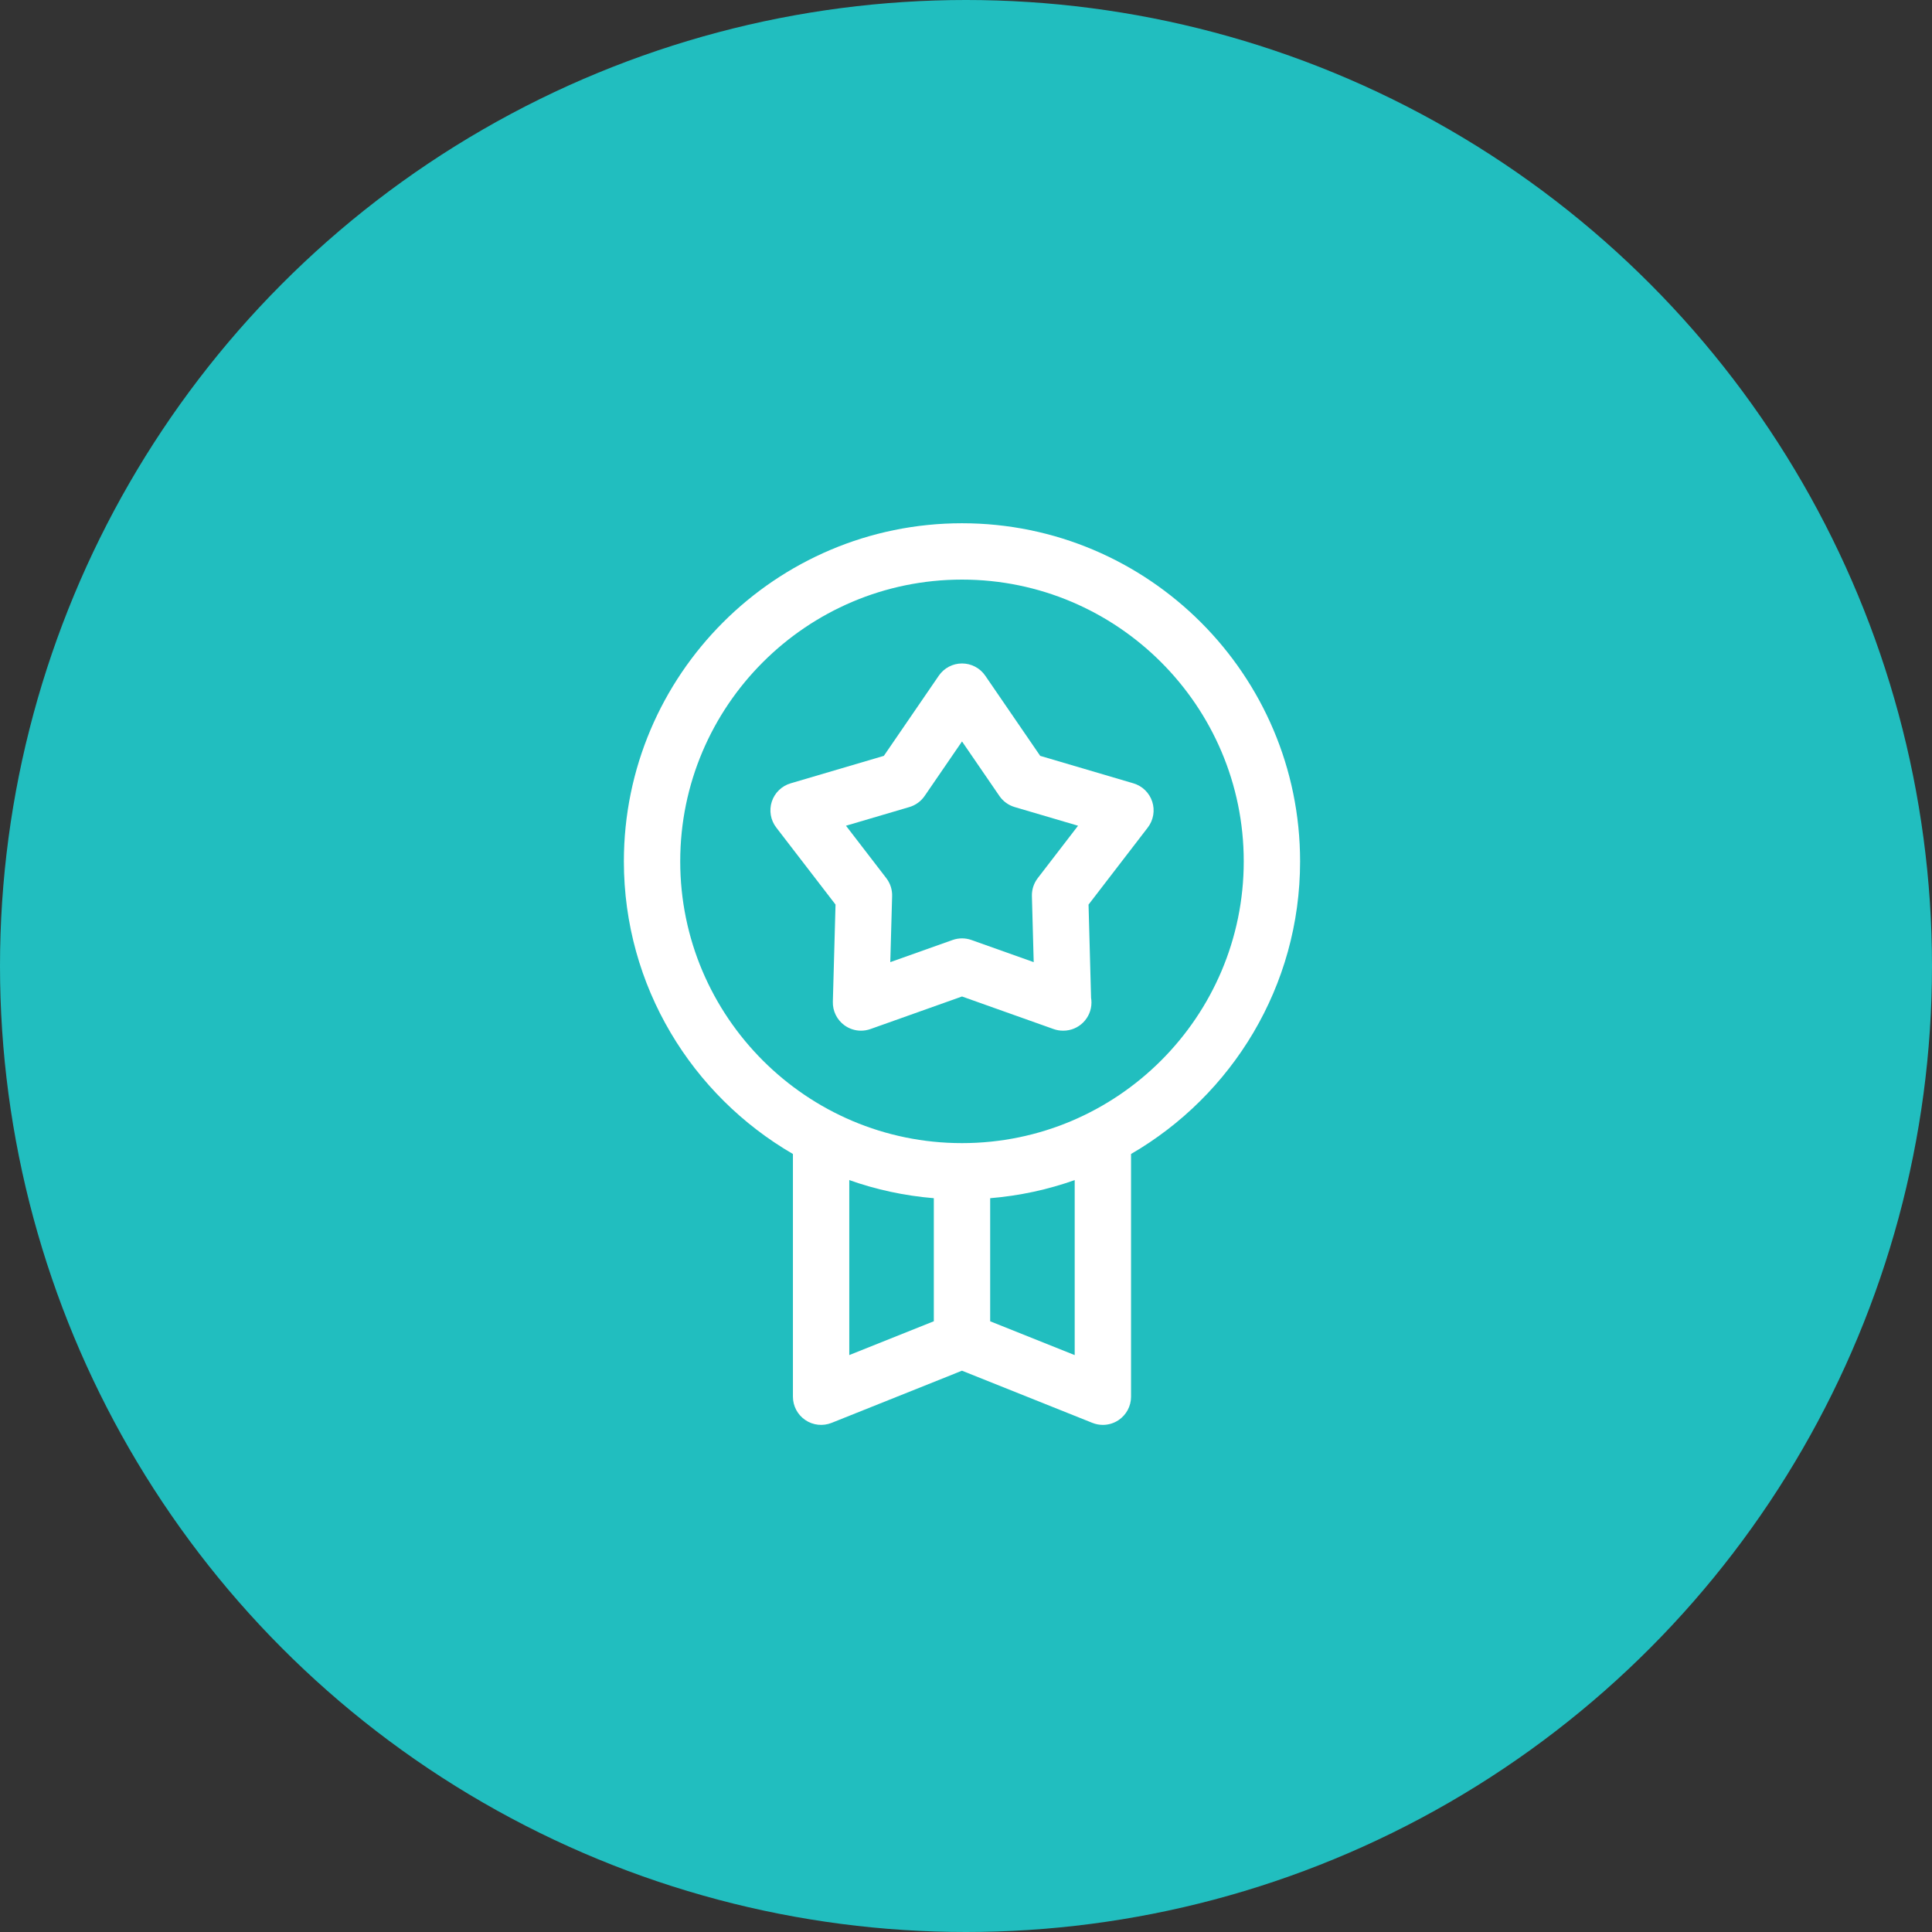
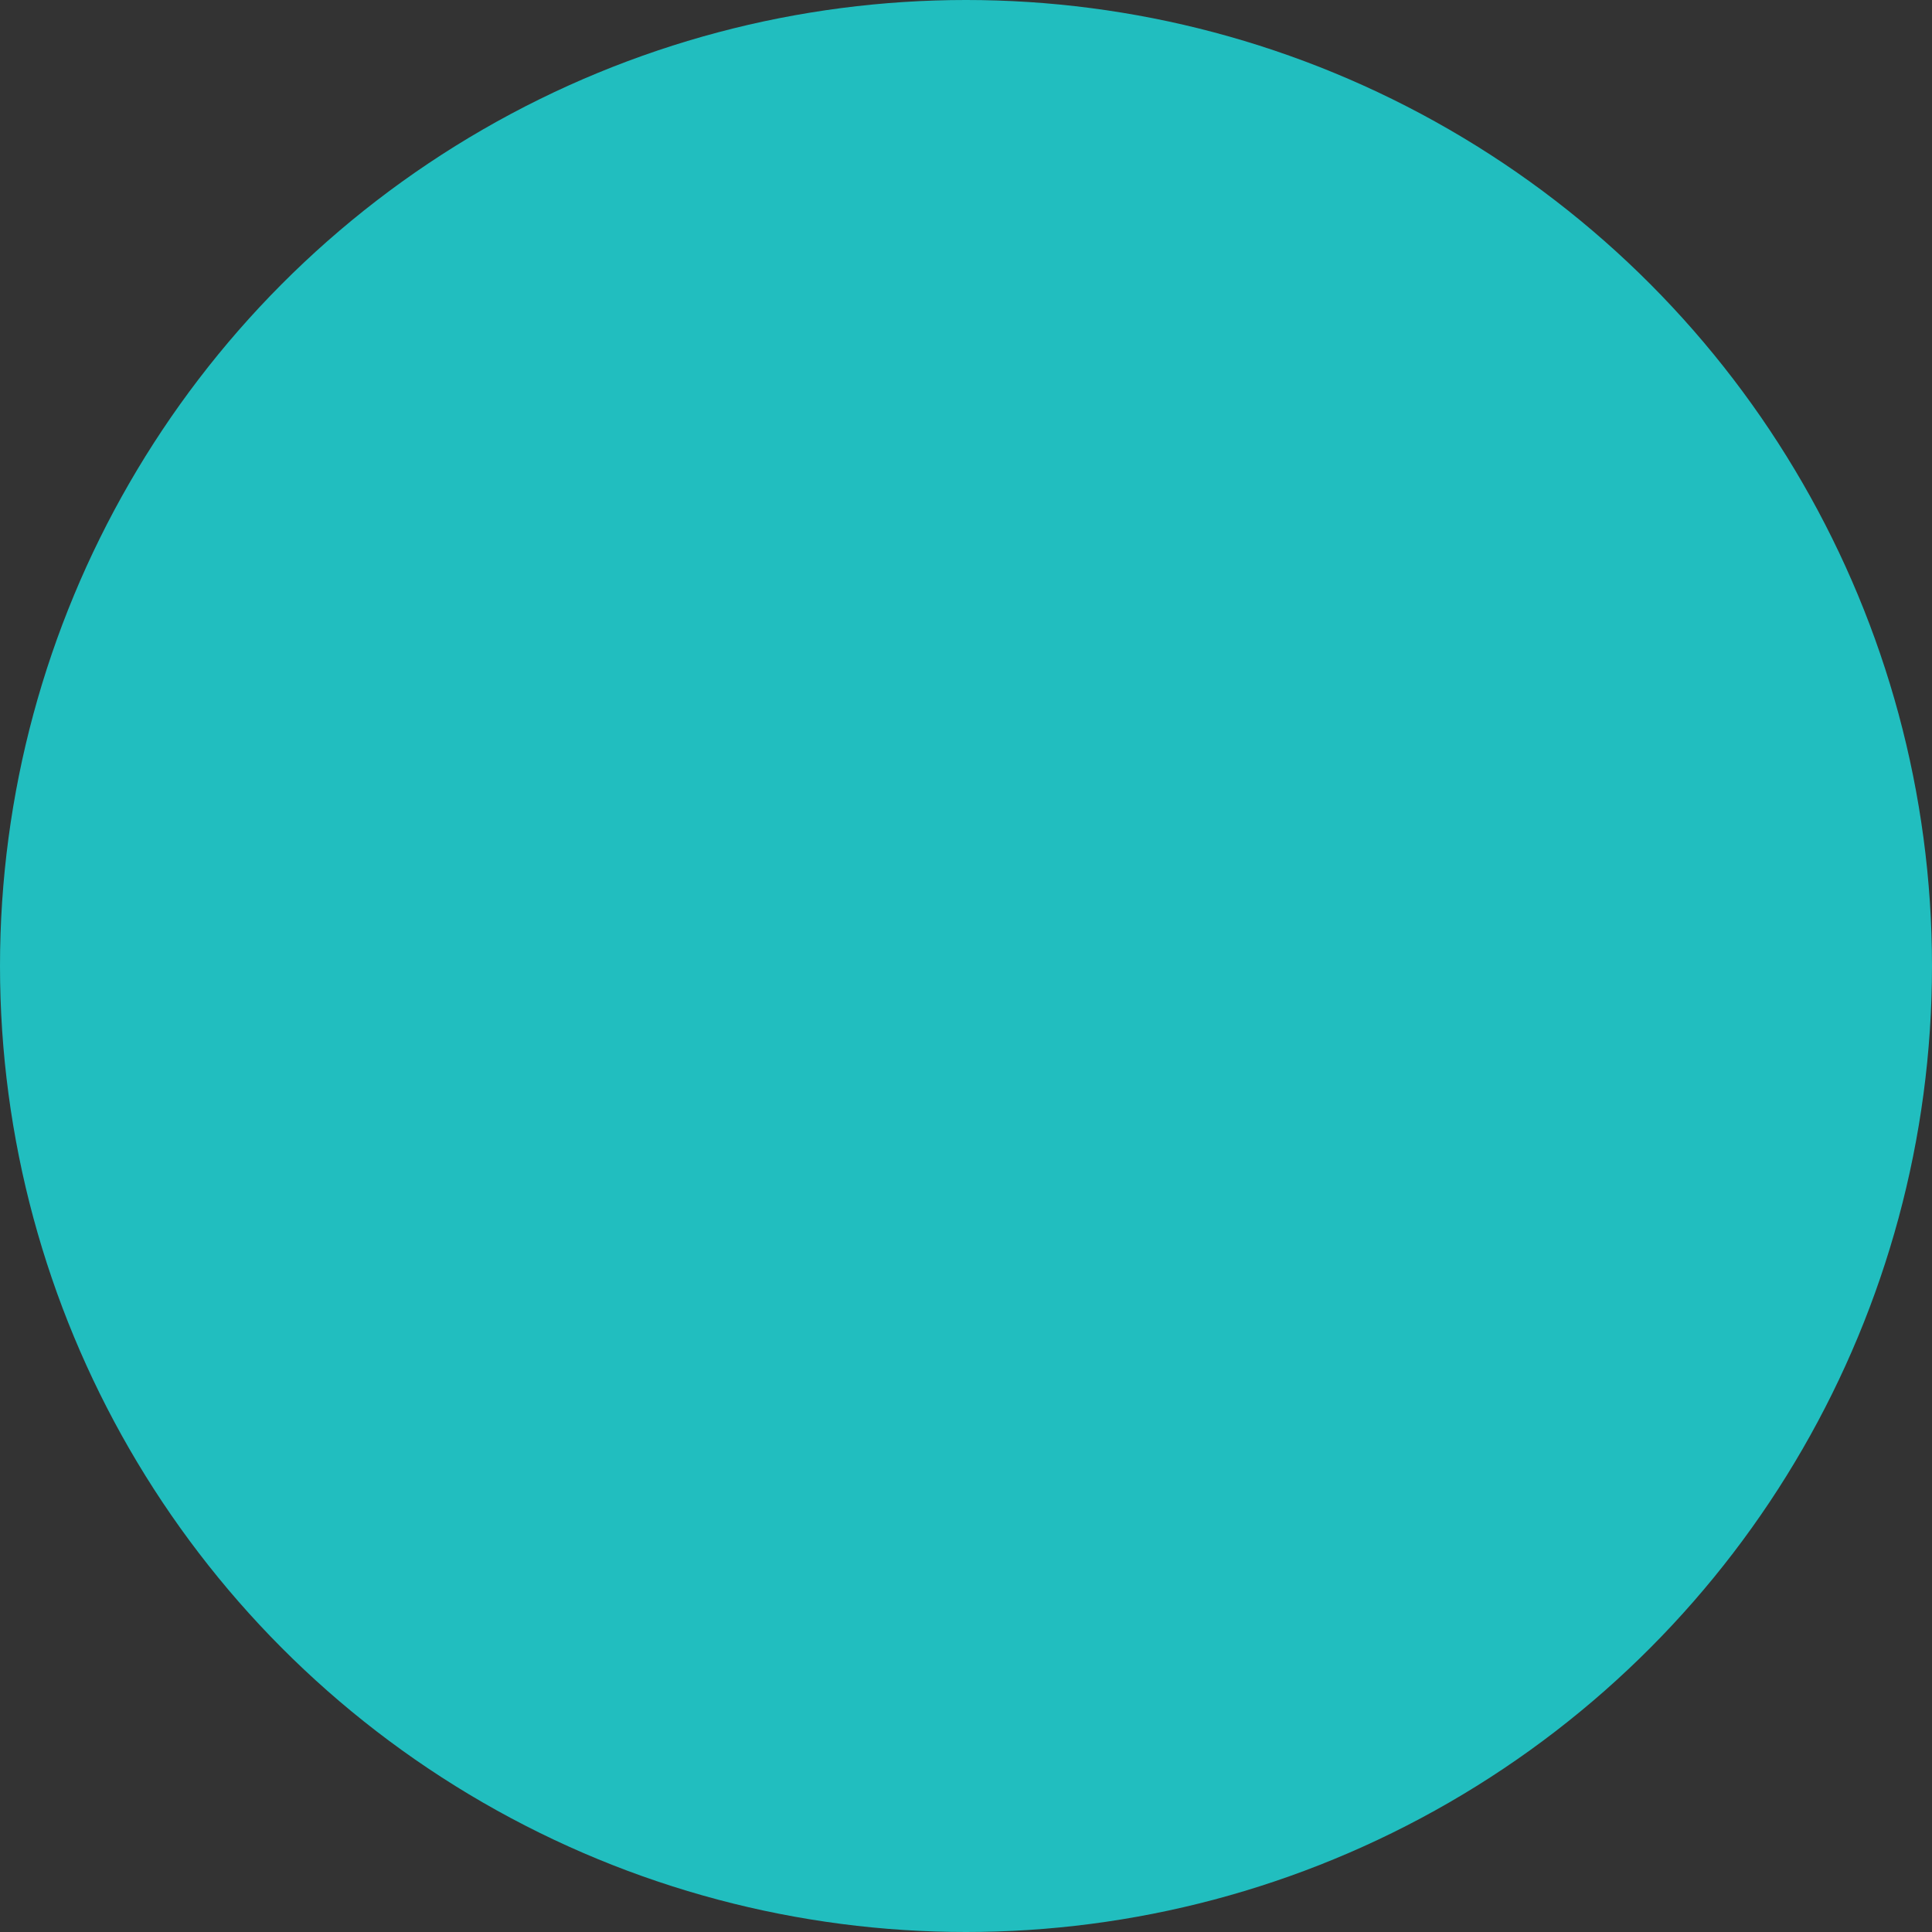
<svg xmlns="http://www.w3.org/2000/svg" width="96" height="96" viewBox="0 0 96 96" fill="none">
  <rect x="0" y="0" width="96" height="96" fill="#333333" stroke="none" />
  <circle cx="48" cy="48" r="48" fill="#21BEBF" />
-   <path d="M64.601 42.801C64.601 33.537 57.064 26 47.801 26C38.536 26 31 33.537 31 42.801C31 49.005 34.383 54.432 39.4 57.341V69.402C39.4 69.867 39.631 70.3 40.016 70.561C40.4 70.822 40.889 70.874 41.321 70.702L47.801 68.109L54.281 70.702C54.449 70.769 54.625 70.802 54.801 70.802C55.077 70.802 55.35 70.721 55.586 70.561C55.971 70.3 56.201 69.867 56.201 69.402V57.341C61.217 54.431 64.601 49.005 64.601 42.801ZM42.2 58.638C43.532 59.111 44.94 59.417 46.401 59.538V65.653L42.2 67.333V58.638ZM53.401 67.334L49.201 65.654V59.538C50.662 59.417 52.069 59.111 53.401 58.638V67.334ZM47.801 56.801C40.081 56.801 33.8 50.52 33.8 42.801C33.8 35.081 40.081 28.8 47.801 28.8C55.52 28.8 61.801 35.081 61.801 42.801C61.801 50.52 55.52 56.801 47.801 56.801Z" fill="white" />
-   <path d="M56.317 38.923L51.687 37.558L48.957 33.575C48.696 33.194 48.264 32.967 47.802 32.967C47.341 32.967 46.908 33.194 46.648 33.575L43.918 37.558L39.286 38.923C38.843 39.054 38.493 39.394 38.35 39.833C38.207 40.273 38.29 40.754 38.572 41.12L41.517 44.948L41.384 49.774C41.37 50.236 41.587 50.675 41.96 50.946C42.203 51.123 42.491 51.214 42.783 51.214C42.941 51.214 43.099 51.187 43.252 51.133L47.802 49.515L52.351 51.133C52.504 51.187 52.662 51.214 52.82 51.214C52.826 51.214 52.83 51.214 52.834 51.214C53.608 51.214 54.234 50.587 54.234 49.814C54.234 49.733 54.227 49.653 54.215 49.577L54.089 44.949L57.032 41.121C57.313 40.755 57.397 40.273 57.254 39.834C57.111 39.394 56.761 39.053 56.317 38.923ZM51.565 43.634C51.369 43.889 51.266 44.204 51.275 44.526L51.364 47.808L48.271 46.708C48.119 46.654 47.961 46.627 47.802 46.627C47.644 46.627 47.484 46.654 47.333 46.708L44.238 47.808L44.329 44.526C44.338 44.204 44.236 43.889 44.039 43.634L42.036 41.03L45.186 40.102C45.495 40.011 45.763 39.816 45.945 39.55L47.802 36.842L49.659 39.55C49.841 39.816 50.109 40.011 50.418 40.102L53.568 41.03L51.565 43.634Z" fill="white" />
</svg>